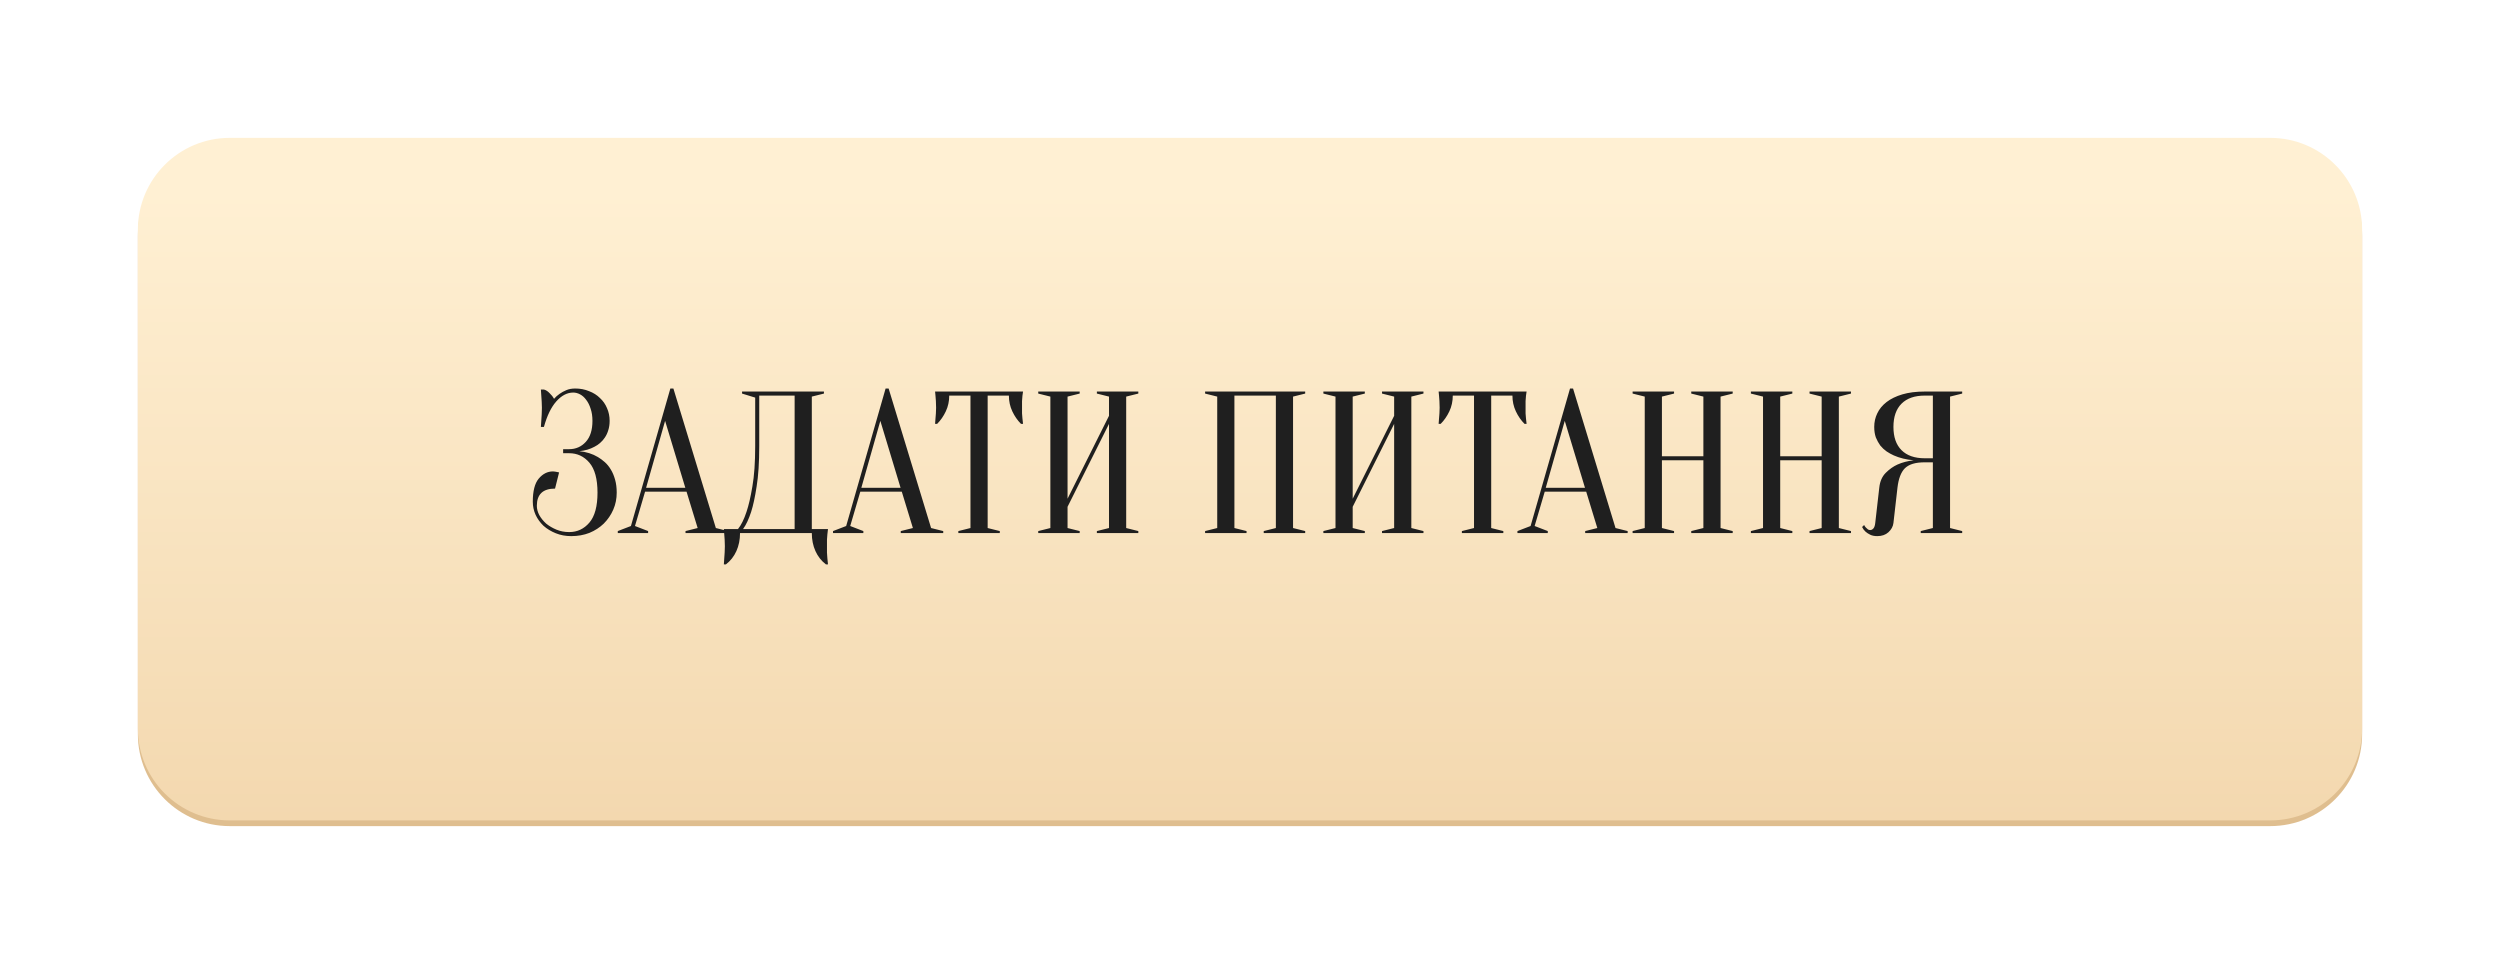
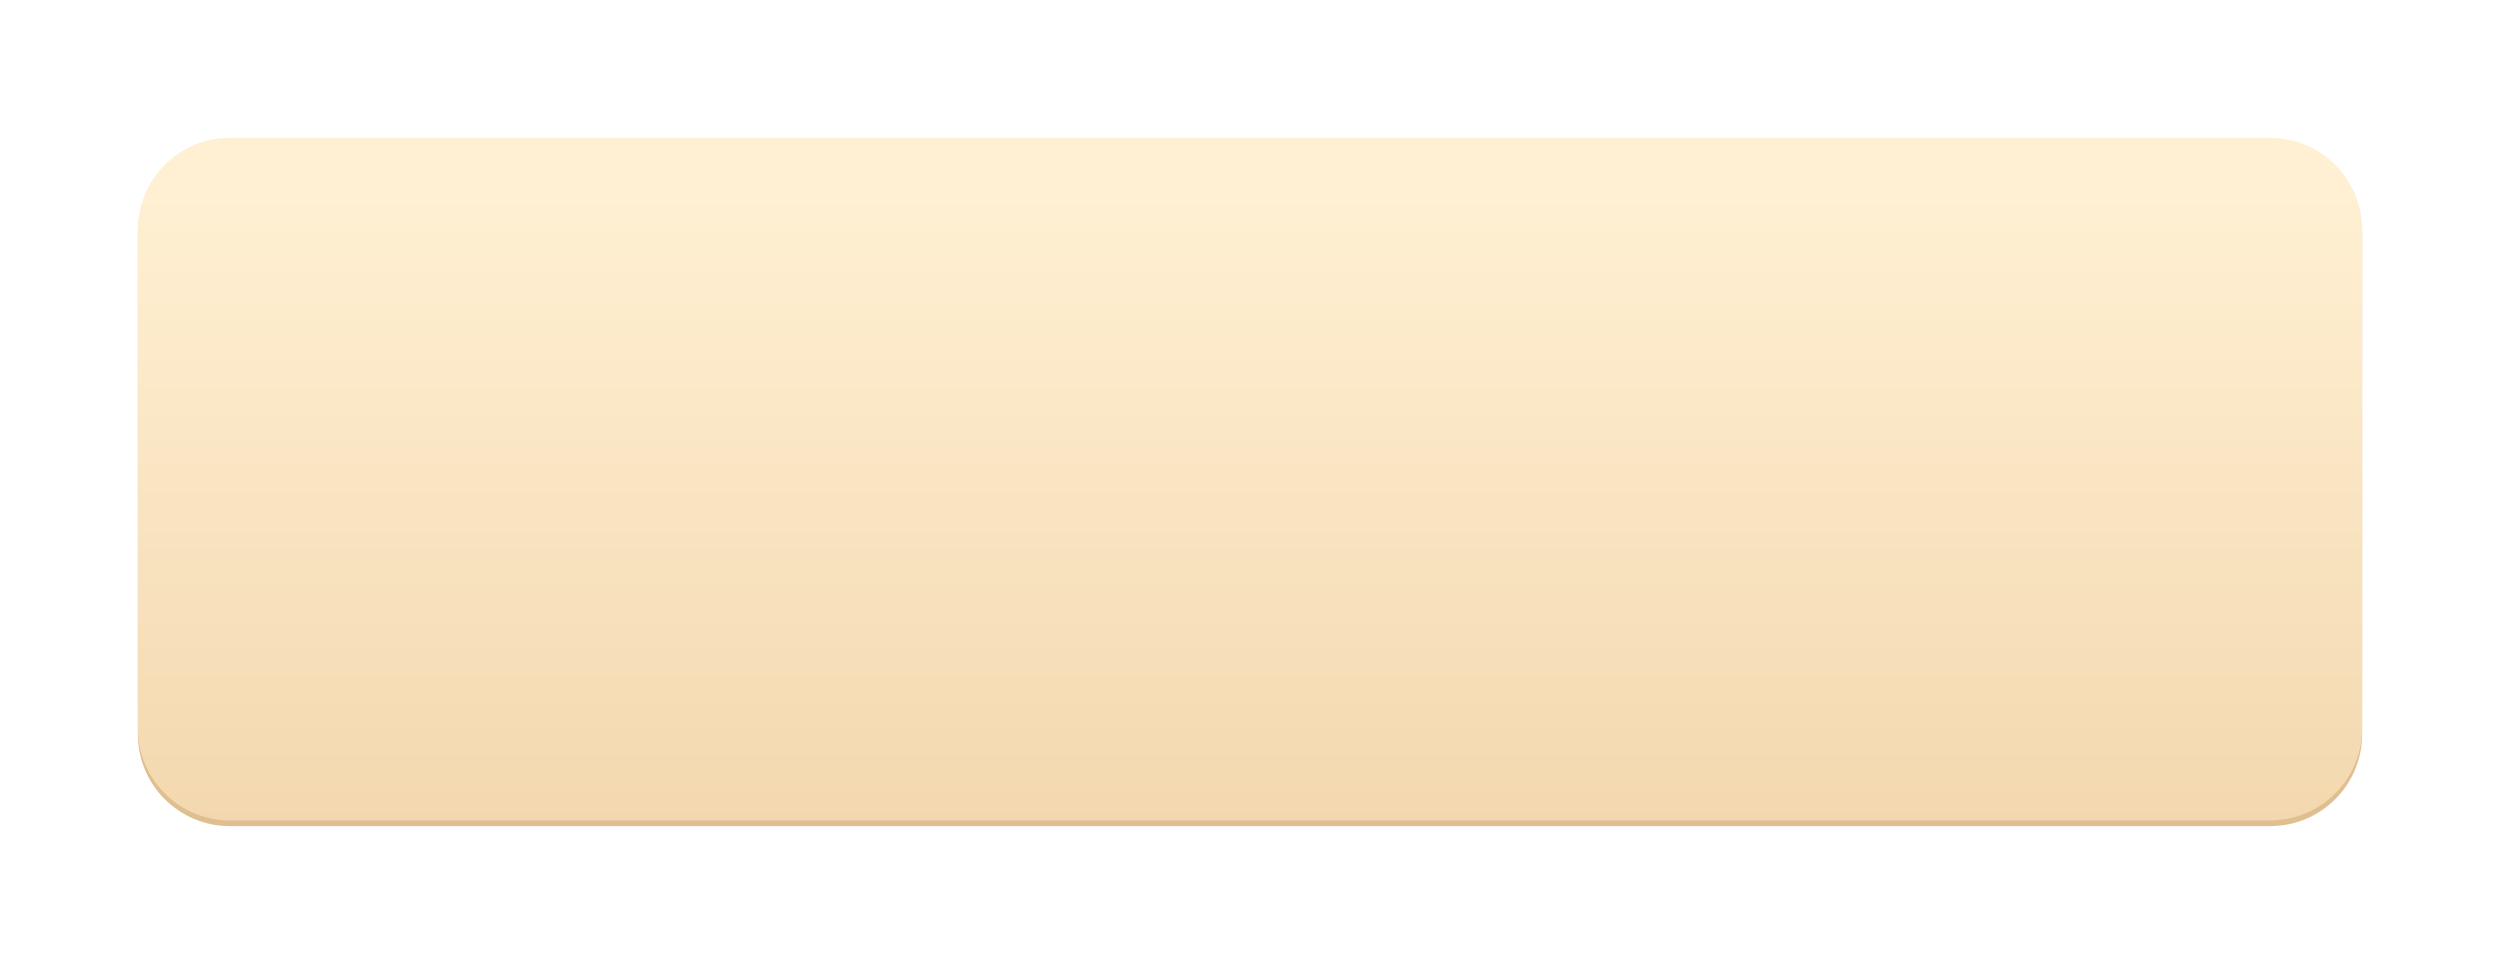
<svg xmlns="http://www.w3.org/2000/svg" width="544" height="209" viewBox="0 0 544 209" fill="none">
  <path d="M30 51.242C30 40.196 38.954 31.242 50 31.242H494C505.046 31.242 514 40.196 514 51.242V159.762C514 170.808 505.046 179.762 494 179.762H50C38.954 179.762 30 170.807 30 159.762V51.242Z" fill="#DFBE8F" />
  <g filter="url(#filter0_d_209_149)">
    <path d="M30 46C30 34.954 38.954 26 50 26H494C505.046 26 514 34.954 514 46V154.52C514 165.566 505.046 174.52 494 174.52H50C38.954 174.52 30 165.566 30 154.52V46Z" fill="url(#paint0_linear_209_149)" />
  </g>
-   <path d="M125.177 84.54C126.262 84.54 127.259 84.731 128.169 85.112C129.107 85.464 129.899 85.963 130.545 86.608C131.219 87.224 131.733 87.957 132.085 88.808C132.466 89.659 132.657 90.583 132.657 91.58C132.657 92.343 132.554 93.032 132.349 93.648C132.173 94.235 131.923 94.763 131.601 95.232C131.307 95.672 130.955 96.068 130.545 96.42C130.163 96.743 129.767 97.007 129.357 97.212C128.389 97.74 127.289 98.063 126.057 98.18C127.582 98.327 128.931 98.752 130.105 99.456C130.603 99.749 131.102 100.116 131.601 100.556C132.099 100.996 132.539 101.539 132.921 102.184C133.302 102.8 133.61 103.533 133.845 104.384C134.079 105.205 134.197 106.144 134.197 107.2C134.197 108.52 133.947 109.752 133.449 110.896C132.95 112.04 132.261 113.052 131.381 113.932C130.501 114.783 129.459 115.457 128.257 115.956C127.054 116.425 125.734 116.66 124.297 116.66C123.094 116.66 121.979 116.455 120.953 116.044C119.926 115.633 119.031 115.091 118.269 114.416C117.535 113.712 116.963 112.92 116.553 112.04C116.142 111.131 115.937 110.177 115.937 109.18C115.937 106.863 116.362 105.191 117.213 104.164C118.093 103.108 119.134 102.58 120.337 102.58C120.483 102.58 120.63 102.595 120.777 102.624C120.953 102.653 121.114 102.683 121.261 102.712C121.407 102.741 121.539 102.771 121.657 102.8L120.777 106.32C118.137 106.32 116.817 107.567 116.817 110.06C116.817 110.735 116.993 111.409 117.345 112.084C117.726 112.759 118.225 113.375 118.841 113.932C119.486 114.46 120.234 114.9 121.085 115.252C121.935 115.604 122.859 115.78 123.857 115.78C125.617 115.78 127.083 115.091 128.257 113.712C129.43 112.333 130.017 110.163 130.017 107.2C130.017 104.237 129.43 102.067 128.257 100.688C127.083 99.309 125.617 98.62 123.857 98.62H122.537V97.74H123.857C125.294 97.74 126.497 97.212 127.465 96.156C128.433 95.1 128.917 93.575 128.917 91.58C128.917 90.583 128.785 89.703 128.521 88.94C128.286 88.177 127.963 87.532 127.553 87.004C127.171 86.476 126.731 86.08 126.233 85.816C125.734 85.552 125.235 85.42 124.737 85.42C123.417 85.42 122.185 86.065 121.041 87.356C119.926 88.617 119.031 90.465 118.357 92.9H117.697C117.726 92.46 117.755 92.005 117.785 91.536C117.814 91.125 117.843 90.685 117.873 90.216C117.902 89.717 117.917 89.219 117.917 88.72C117.917 88.28 117.902 87.84 117.873 87.4C117.843 86.931 117.814 86.491 117.785 86.08C117.755 85.64 117.726 85.2 117.697 84.76H118.357C118.797 84.877 119.207 85.141 119.589 85.552C119.999 85.933 120.322 86.344 120.557 86.784C120.909 86.373 121.319 86.007 121.789 85.684C122.199 85.391 122.683 85.127 123.241 84.892C123.798 84.657 124.443 84.54 125.177 84.54ZM140.59 106.144H149.126L144.726 91.58L140.59 106.144ZM149.39 106.98H140.37L138.17 114.46L141.03 115.56V116H134.43V115.56L137.29 114.46L145.87 84.54H146.53L155.77 114.9L158.41 115.56V116H149.17V115.56L151.81 114.9L149.39 106.98ZM161.03 116C161.03 117.437 160.766 118.743 160.238 119.916C159.71 121.089 158.947 122.057 157.95 122.82H157.51C157.539 122.409 157.568 121.969 157.598 121.5C157.627 121.119 157.656 120.693 157.686 120.224C157.715 119.755 157.73 119.3 157.73 118.86C157.73 118.361 157.715 117.892 157.686 117.452C157.656 117.012 157.627 116.616 157.598 116.264C157.568 115.853 157.539 115.472 157.51 115.12H160.59C161.294 114.24 161.91 112.993 162.438 111.38C162.907 110.001 163.332 108.168 163.714 105.88C164.124 103.563 164.33 100.629 164.33 97.08V86.52L161.47 85.64V85.2H179.29V85.64L176.65 86.3V115.12H180.17C180.111 115.472 180.067 115.853 180.038 116.264C180.008 116.616 179.979 117.012 179.95 117.452C179.95 117.892 179.95 118.361 179.95 118.86C179.95 119.3 179.95 119.755 179.95 120.224C179.979 120.693 180.008 121.119 180.038 121.5C180.067 121.969 180.111 122.409 180.17 122.82H179.73C178.732 122.057 177.97 121.089 177.442 119.916C176.914 118.743 176.65 117.437 176.65 116H161.03ZM165.21 97.08C165.21 100.629 165.019 103.563 164.638 105.88C164.286 108.168 163.89 110.001 163.45 111.38C162.922 112.993 162.335 114.24 161.69 115.12H172.91V86.08H165.21V97.08ZM187.426 106.144H195.962L191.562 91.58L187.426 106.144ZM196.226 106.98H187.206L185.006 114.46L187.866 115.56V116H181.266V115.56L184.126 114.46L192.706 84.54H193.366L202.606 114.9L205.246 115.56V116H196.006V115.56L198.646 114.9L196.226 106.98ZM214.914 114.9L217.554 115.56V116H208.534V115.56L211.174 114.9V86.08H206.554C206.554 87.312 206.305 88.456 205.806 89.512C205.308 90.568 204.677 91.477 203.914 92.24H203.474C203.504 91.859 203.533 91.463 203.562 91.052C203.592 90.7 203.621 90.333 203.65 89.952C203.68 89.541 203.694 89.131 203.694 88.72C203.694 88.163 203.68 87.679 203.65 87.268C203.621 86.828 203.592 86.447 203.562 86.124C203.533 85.772 203.504 85.464 203.474 85.2H222.614C222.556 85.464 222.512 85.772 222.482 86.124C222.453 86.447 222.424 86.828 222.394 87.268C222.394 87.679 222.394 88.163 222.394 88.72C222.394 89.131 222.394 89.541 222.394 89.952C222.424 90.333 222.453 90.7 222.482 91.052C222.512 91.463 222.556 91.859 222.614 92.24H222.174C221.412 91.477 220.781 90.568 220.282 89.512C219.784 88.456 219.534 87.312 219.534 86.08H214.914V114.9ZM232.299 110.28V114.9L234.939 115.56V116H225.919V115.56L228.559 114.9V86.3L225.919 85.64V85.2H234.939V85.64L232.299 86.3V108.52L241.319 90.48V86.3L238.679 85.64V85.2H247.699V85.64L245.059 86.3V114.9L247.699 115.56V116H238.679V115.56L241.319 114.9V92.24L232.299 110.28ZM271.248 115.56V116H262.228V115.56L264.868 114.9V86.3L262.228 85.64V85.2H284.008V85.64L281.368 86.3V114.9L284.008 115.56V116H274.988V115.56L277.628 114.9V86.08H268.608V114.9L271.248 115.56ZM294.346 110.28V114.9L296.986 115.56V116H287.966V115.56L290.606 114.9V86.3L287.966 85.64V85.2H296.986V85.64L294.346 86.3V108.52L303.366 90.48V86.3L300.726 85.64V85.2H309.746V85.64L307.106 86.3V114.9L309.746 115.56V116H300.726V115.56L303.366 114.9V92.24L294.346 110.28ZM324.485 114.9L327.125 115.56V116H318.105V115.56L320.745 114.9V86.08H316.125C316.125 87.312 315.875 88.456 315.377 89.512C314.878 90.568 314.247 91.477 313.485 92.24H313.045C313.074 91.859 313.103 91.463 313.133 91.052C313.162 90.7 313.191 90.333 313.221 89.952C313.25 89.541 313.265 89.131 313.265 88.72C313.265 88.163 313.25 87.679 313.221 87.268C313.191 86.828 313.162 86.447 313.133 86.124C313.103 85.772 313.074 85.464 313.045 85.2H332.185C332.126 85.464 332.082 85.772 332.053 86.124C332.023 86.447 331.994 86.828 331.965 87.268C331.965 87.679 331.965 88.163 331.965 88.72C331.965 89.131 331.965 89.541 331.965 89.952C331.994 90.333 332.023 90.7 332.053 91.052C332.082 91.463 332.126 91.859 332.185 92.24H331.745C330.982 91.477 330.351 90.568 329.853 89.512C329.354 88.456 329.105 87.312 329.105 86.08H324.485V114.9ZM336.356 106.144H344.892L340.492 91.58L336.356 106.144ZM345.156 106.98H336.136L333.936 114.46L336.796 115.56V116H330.196V115.56L333.056 114.46L341.636 84.54H342.296L351.536 114.9L354.176 115.56V116H344.936V115.56L347.576 114.9L345.156 106.98ZM361.635 100.16V114.9L364.275 115.56V116H355.255V115.56L357.895 114.9V86.3L355.255 85.64V85.2H364.275V85.64L361.635 86.3V99.28H370.655V86.3L368.015 85.64V85.2H377.035V85.64L374.395 86.3V114.9L377.035 115.56V116H368.015V115.56L370.655 114.9V100.16H361.635ZM387.374 100.16V114.9L390.014 115.56V116H380.994V115.56L383.634 114.9V86.3L380.994 85.64V85.2H390.014V85.64L387.374 86.3V99.28H396.394V86.3L393.754 85.64V85.2H402.774V85.64L400.134 86.3V114.9L402.774 115.56V116H393.754V115.56L396.394 114.9V100.16H387.374ZM426.972 85.2V85.64L424.332 86.3V114.9L426.972 115.56V116H417.952V115.56L420.592 114.9V100.6H418.832C417.835 100.6 416.984 100.703 416.28 100.908C415.576 101.113 414.989 101.436 414.52 101.876C414.08 102.316 413.728 102.888 413.464 103.592C413.2 104.267 413.009 105.103 412.892 106.1L412.012 113.8C411.924 114.563 411.557 115.237 410.912 115.824C410.296 116.381 409.489 116.66 408.492 116.66C407.876 116.66 407.363 116.557 406.952 116.352C406.541 116.147 406.204 115.927 405.94 115.692C405.617 115.399 405.368 115.061 405.192 114.68L405.632 114.24C405.749 114.475 405.881 114.665 406.028 114.812C406.175 114.959 406.321 115.091 406.468 115.208C406.615 115.296 406.776 115.34 406.952 115.34C407.216 115.34 407.451 115.223 407.656 114.988C407.861 114.753 407.993 114.357 408.052 113.8L408.932 106.1C409.079 104.751 409.548 103.68 410.34 102.888C411.132 102.096 411.983 101.495 412.892 101.084C413.948 100.615 415.121 100.307 416.412 100.16C414.799 100.013 413.361 99.661 412.1 99.104C411.572 98.869 411.044 98.576 410.516 98.224C410.017 97.872 409.563 97.447 409.152 96.948C408.771 96.42 408.448 95.833 408.184 95.188C407.949 94.513 407.832 93.751 407.832 92.9C407.832 91.844 408.052 90.861 408.492 89.952C408.932 89.013 409.607 88.192 410.516 87.488C411.425 86.784 412.569 86.227 413.948 85.816C415.327 85.405 416.955 85.2 418.832 85.2H426.972ZM412.012 92.9C412.012 95.1 412.599 96.787 413.772 97.96C414.945 99.133 416.632 99.72 418.832 99.72H420.592V86.08H418.832C416.632 86.08 414.945 86.667 413.772 87.84C412.599 89.013 412.012 90.7 412.012 92.9Z" fill="#1F1F1F" />
  <defs>
    <filter id="filter0_d_209_149" x="0" y="0" width="544" height="208.52" filterUnits="userSpaceOnUse" color-interpolation-filters="sRGB">
      <feFlood flood-opacity="0" result="BackgroundImageFix" />
      <feColorMatrix in="SourceAlpha" type="matrix" values="0 0 0 0 0 0 0 0 0 0 0 0 0 0 0 0 0 0 127 0" result="hardAlpha" />
      <feOffset dy="4" />
      <feGaussianBlur stdDeviation="15" />
      <feComposite in2="hardAlpha" operator="out" />
      <feColorMatrix type="matrix" values="0 0 0 0 1 0 0 0 0 1 0 0 0 0 1 0 0 0 0.5 0" />
      <feBlend mode="normal" in2="BackgroundImageFix" result="effect1_dropShadow_209_149" />
      <feBlend mode="normal" in="SourceGraphic" in2="effect1_dropShadow_209_149" result="shape" />
    </filter>
    <linearGradient id="paint0_linear_209_149" x1="272" y1="26" x2="272" y2="174.52" gradientUnits="userSpaceOnUse">
      <stop offset="0.078" stop-color="#FFF0D3" />
      <stop offset="1" stop-color="#F3D8AF" />
    </linearGradient>
  </defs>
</svg>